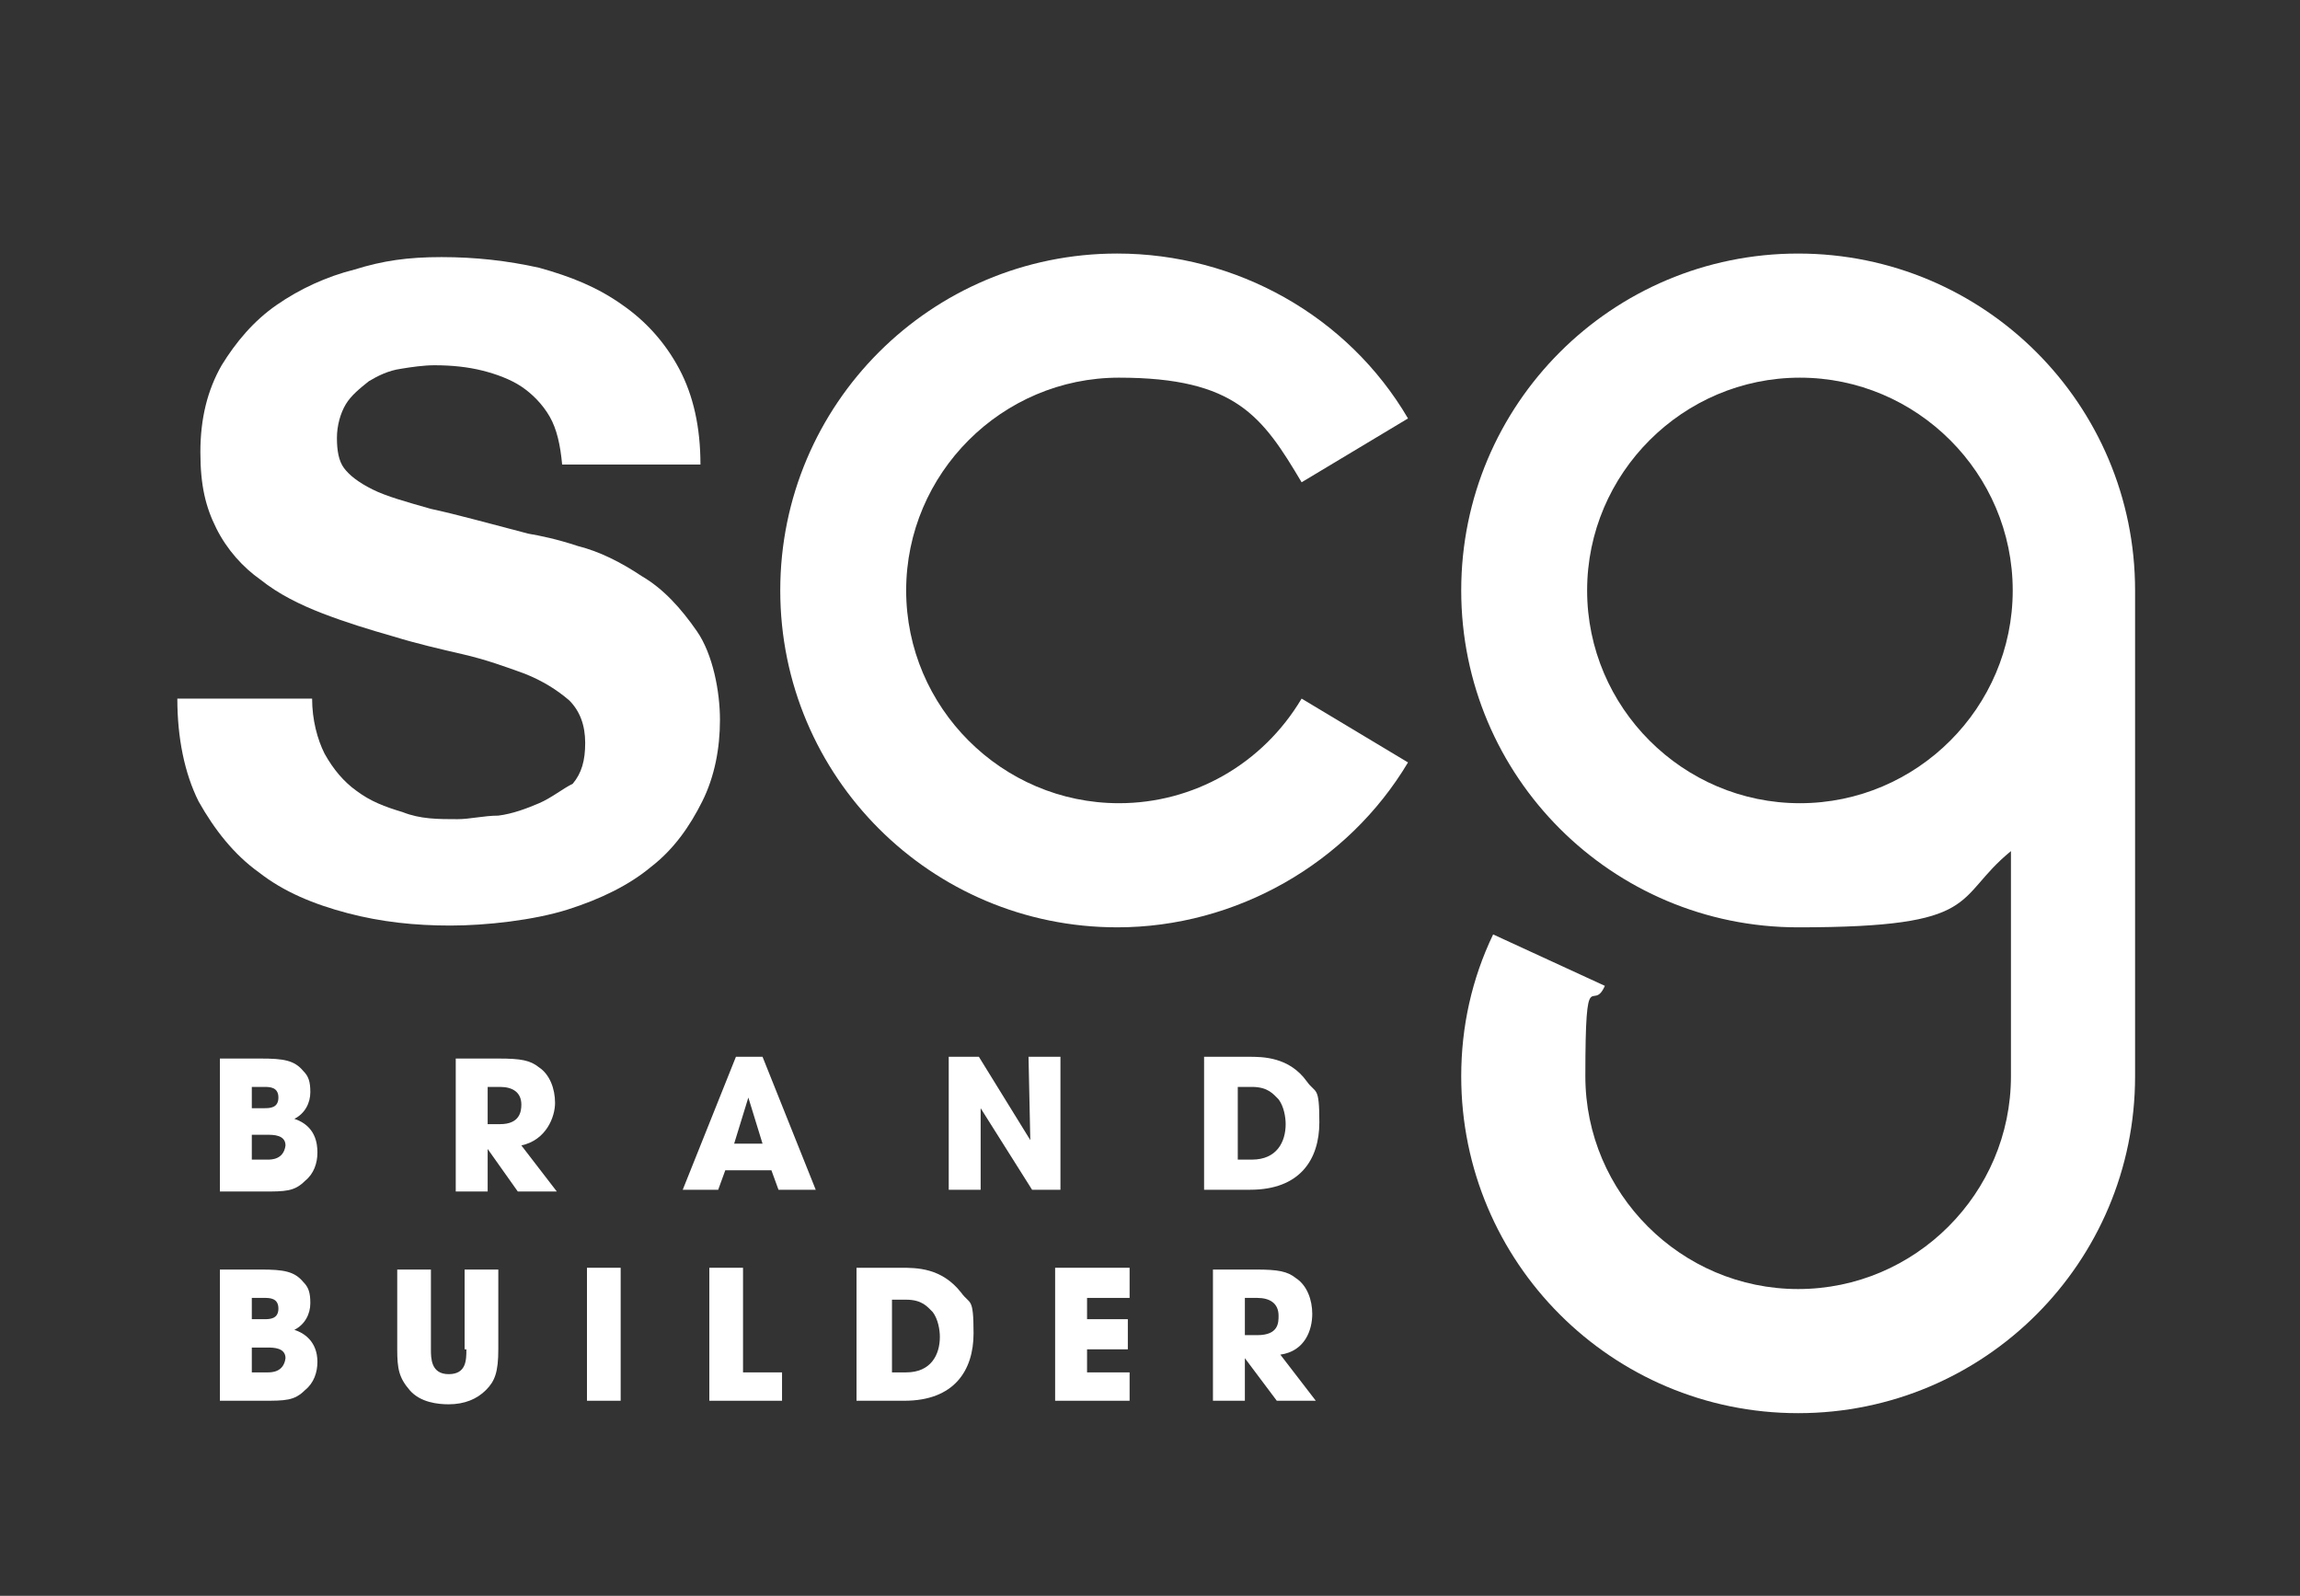
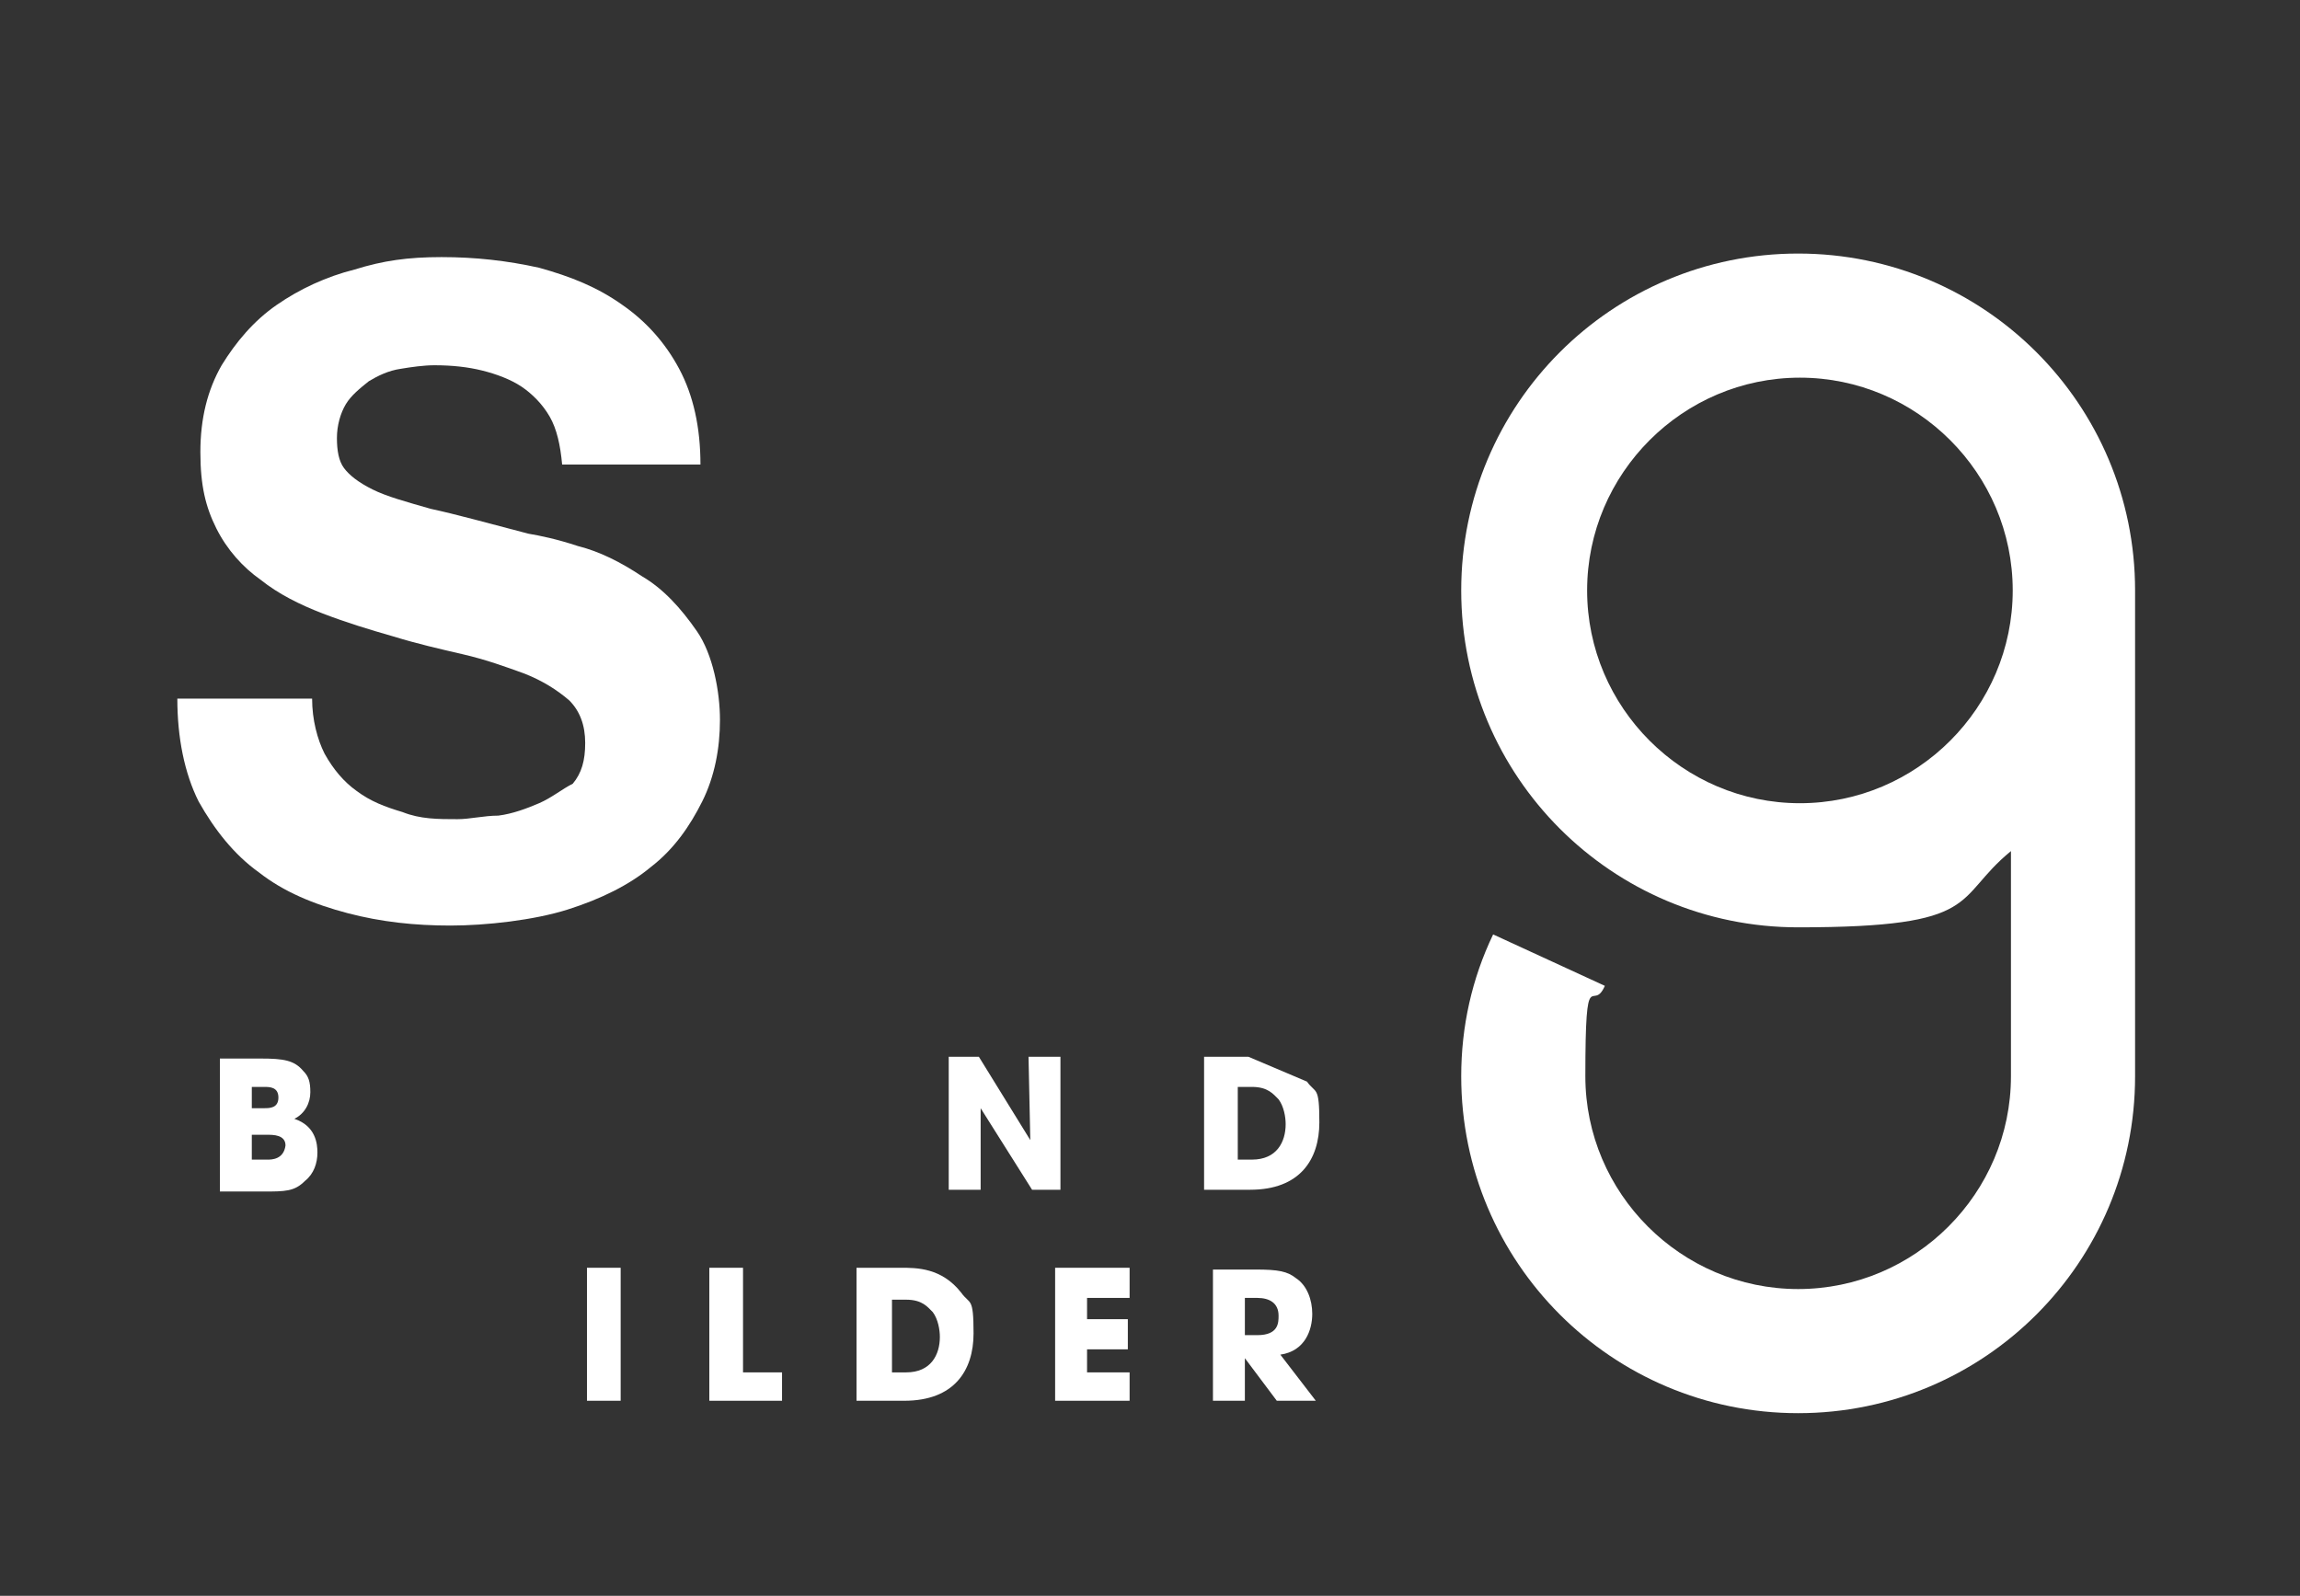
<svg xmlns="http://www.w3.org/2000/svg" version="1.1" viewBox="0 0 129.7 90">
  <rect x="0" y="0" width="129.7" height="90" fill="#333333" stroke="none" />
  <defs>
    <style>
      .cls-1 {
        fill: #fff;
      }
    </style>
  </defs>
  <g>
    <g id="Layer_2">
      <g>
        <g>
          <path class="cls-1" d="M101.5,45.3c-6.6,0-12-5.4-12-12s5.4-12,12-12,12,5.4,12,12-5.4,12-12,12M84.2,52.7c-1.2,2.5-1.8,5.2-1.8,8,0,10.5,8.5,19,19,19s19-8.5,19-19v-27.4c0-10.5-8.5-19-19-19s-19,8.5-19,19,8.5,19,19,19,8.7-1.6,12-4.3v12.7c0,6.6-5.4,12-12,12s-12-5.4-12-12,.4-3.5,1.1-5.1l-6.3-2.9Z" />
-           <path class="cls-1" d="M63,52.3c6.7,0,13-3.6,16.4-9.3l-6-3.6c-2.2,3.7-6.1,5.9-10.3,5.9-6.6,0-12-5.4-12-12s5.4-12,12-12,8.1,2.2,10.3,5.9l6-3.6c-3.4-5.8-9.7-9.3-16.4-9.3-10.5,0-19,8.5-19,19,0,10.5,8.5,19,19,19" />
          <path class="cls-1" d="M30.4,45.3c-.7.3-1.5.6-2.3.7-.8,0-1.6.2-2.3.2-1.1,0-2.1,0-3.1-.4-1-.3-1.8-.6-2.6-1.2-.7-.5-1.3-1.2-1.8-2.1-.4-.8-.7-1.9-.7-3.1h-7.6c0,2.2.4,4.2,1.2,5.8.9,1.6,2,3,3.4,4,1.4,1.1,3.1,1.8,5,2.3s3.8.7,5.8.7,4.7-.3,6.6-.9c1.9-.6,3.5-1.4,4.7-2.4,1.3-1,2.2-2.3,2.9-3.7s1-3,1-4.6-.4-3.7-1.3-5c-.9-1.3-1.9-2.4-3.1-3.1-1.2-.8-2.4-1.4-3.6-1.7-1.2-.4-2.2-.6-2.8-.7-2.3-.6-4.1-1.1-5.5-1.4-1.4-.4-2.5-.7-3.3-1.1s-1.3-.8-1.6-1.2c-.3-.4-.4-1-.4-1.7s.2-1.4.5-1.9.8-.9,1.3-1.3c.5-.3,1.1-.6,1.8-.7.6-.1,1.3-.2,1.9-.2,1,0,1.9.1,2.7.3.8.2,1.6.5,2.2.9s1.2,1,1.6,1.7.6,1.6.7,2.7h7.8c0-2.1-.4-3.9-1.2-5.4s-1.9-2.7-3.2-3.6c-1.4-1-2.9-1.6-4.7-2.1-1.8-.4-3.6-.6-5.5-.6s-3.3.2-4.9.7c-1.6.4-3.1,1.1-4.4,2-1.3.9-2.3,2.1-3.1,3.4-.8,1.4-1.2,3-1.2,4.9s.3,3.1.9,4.3,1.5,2.2,2.5,2.9c1,.8,2.2,1.4,3.5,1.9s2.6.9,4,1.3c1.3.4,2.6.7,3.9,1s2.4.7,3.5,1.1c1,.4,1.8.9,2.5,1.5.6.6.9,1.4.9,2.4s-.2,1.7-.7,2.3c-.6.3-1.2.8-1.9,1.1" />
          <path class="cls-1" d="M15.1,65.4h-.9v-1.4h.9c.3,0,1,0,1,.6-.1.8-.8.8-1,.8M14.2,61.3h.7c.3,0,.8,0,.8.6s-.5.6-.8.6h-.7v-1.2ZM16.6,63.1c.6-.3.9-.9.9-1.5s-.1-.9-.4-1.2c-.5-.6-1.1-.7-2.4-.7h-2.3v7.5h2.4c1.3,0,1.8,0,2.4-.6.5-.4.7-1,.7-1.6,0-.5-.1-1.5-1.3-1.9" />
-           <path class="cls-1" d="M28.2,63.4h-.7v-2.1h.7c.7,0,1.2.3,1.2,1,0,.4-.1,1.1-1.2,1.1M31.3,62.2c0-.8-.3-1.6-.9-2-.5-.4-1-.5-2.3-.5h-2.4v7.5h1.8v-2.4h0l1.7,2.4h2.2l-2-2.6c1.4-.3,1.9-1.6,1.9-2.4" />
        </g>
-         <path class="cls-1" d="M42.2,61.9h0l.8,2.6h-1.6l.8-2.6ZM40.5,67.1l.4-1.1h2.6l.4,1.1h2.1l-3-7.5h-1.5l-3,7.5h2Z" />
        <polygon class="cls-1" points="58.2 67.1 59.8 67.1 59.8 59.6 58 59.6 58.1 64.3 58.1 64.3 55.2 59.6 53.5 59.6 53.5 67.1 55.3 67.1 55.3 62.5 55.3 62.5 58.2 67.1" />
        <g>
-           <path class="cls-1" d="M70.6,65.4h-.8v-4.1h.8c.9,0,1.2.4,1.5.7.3.4.4,1,.4,1.4,0,1-.5,2-1.9,2M70.4,59.6h-2.5v7.5h2.6c2.8,0,3.9-1.7,3.9-3.8s-.2-1.6-.7-2.3c-1-1.4-2.5-1.4-3.3-1.4" />
-           <path class="cls-1" d="M15.1,77.4h-.9v-1.4h.9c.3,0,1,0,1,.6-.1.8-.8.8-1,.8M14.2,73.2h.7c.3,0,.8,0,.8.6s-.5.6-.8.6h-.7v-1.2ZM16.6,75c.6-.3.9-.9.9-1.5s-.1-.9-.4-1.2c-.5-.6-1.1-.7-2.4-.7h-2.3v7.4h2.4c1.3,0,1.8,0,2.4-.6.5-.4.7-1,.7-1.6,0-.4-.1-1.4-1.3-1.8" />
-           <path class="cls-1" d="M26.3,76.1c0,.6,0,1.4-1,1.4s-1-.9-1-1.4v-4.5h-1.9v4.5c0,1.1.1,1.6.7,2.3.6.7,1.6.8,2.2.8.9,0,1.6-.3,2.1-.8s.7-1,.7-2.3v-4.5h-1.9v4.5h0Z" />
+           <path class="cls-1" d="M70.6,65.4h-.8v-4.1h.8c.9,0,1.2.4,1.5.7.3.4.4,1,.4,1.4,0,1-.5,2-1.9,2M70.4,59.6h-2.5v7.5h2.6c2.8,0,3.9-1.7,3.9-3.8s-.2-1.6-.7-2.3" />
        </g>
        <rect class="cls-1" x="33.1" y="71.5" width="1.9" height="7.5" />
        <polygon class="cls-1" points="41.9 71.5 40 71.5 40 79 44.1 79 44.1 77.4 41.9 77.4 41.9 71.5" />
        <path class="cls-1" d="M51.1,77.4h-.8v-4.1h.8c.9,0,1.2.4,1.5.7.3.4.4,1,.4,1.4,0,1-.5,2-1.9,2M50.8,71.5h-2.5v7.5h2.7c2.8,0,3.9-1.7,3.9-3.8s-.2-1.6-.7-2.3c-1.1-1.4-2.5-1.4-3.4-1.4" />
        <polygon class="cls-1" points="59.5 79 63.7 79 63.7 77.4 61.3 77.4 61.3 76.1 63.6 76.1 63.6 74.4 61.3 74.4 61.3 73.2 63.7 73.2 63.7 71.5 59.5 71.5 59.5 79" />
        <path class="cls-1" d="M70.9,75.3h-.7v-2.1h.7c.7,0,1.2.3,1.2,1,0,.4,0,1.1-1.2,1.1M74,74.1c0-.8-.3-1.6-.9-2-.5-.4-1-.5-2.3-.5h-2.4v7.4h1.8v-2.4h0l1.8,2.4h2.2l-2-2.6c1.4-.2,1.8-1.4,1.8-2.3" />
      </g>
    </g>
  </g>
</svg>